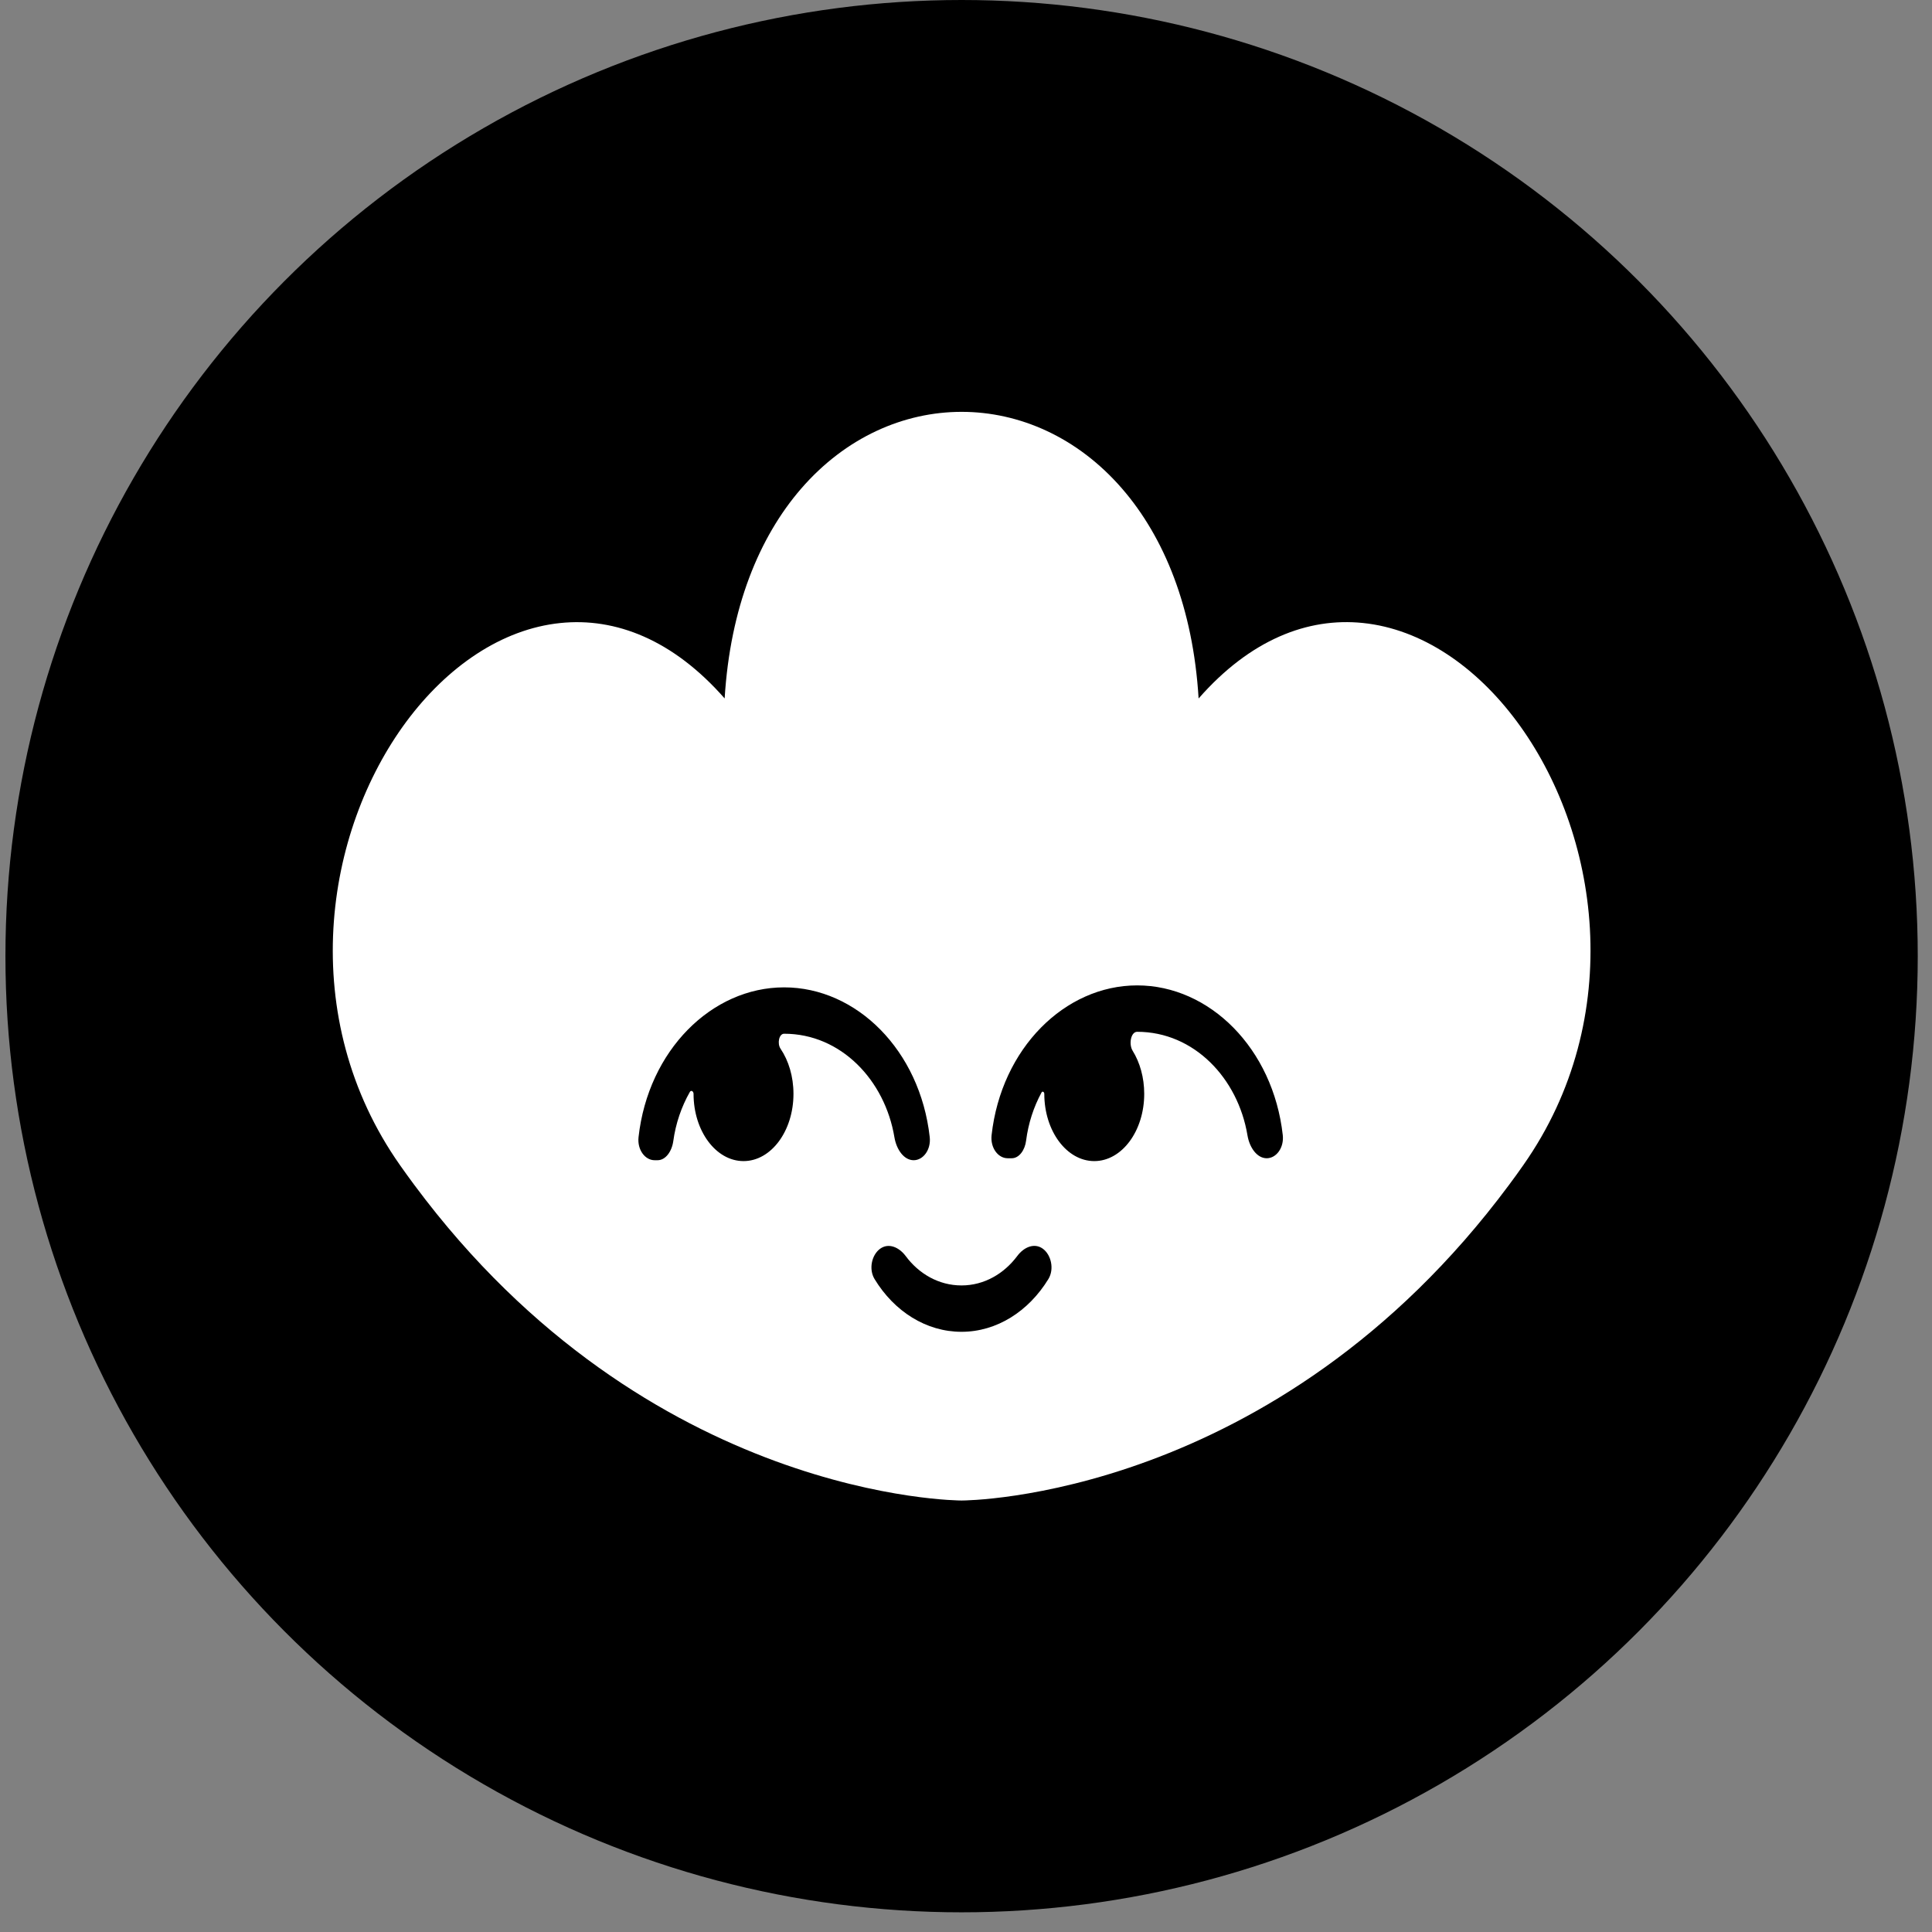
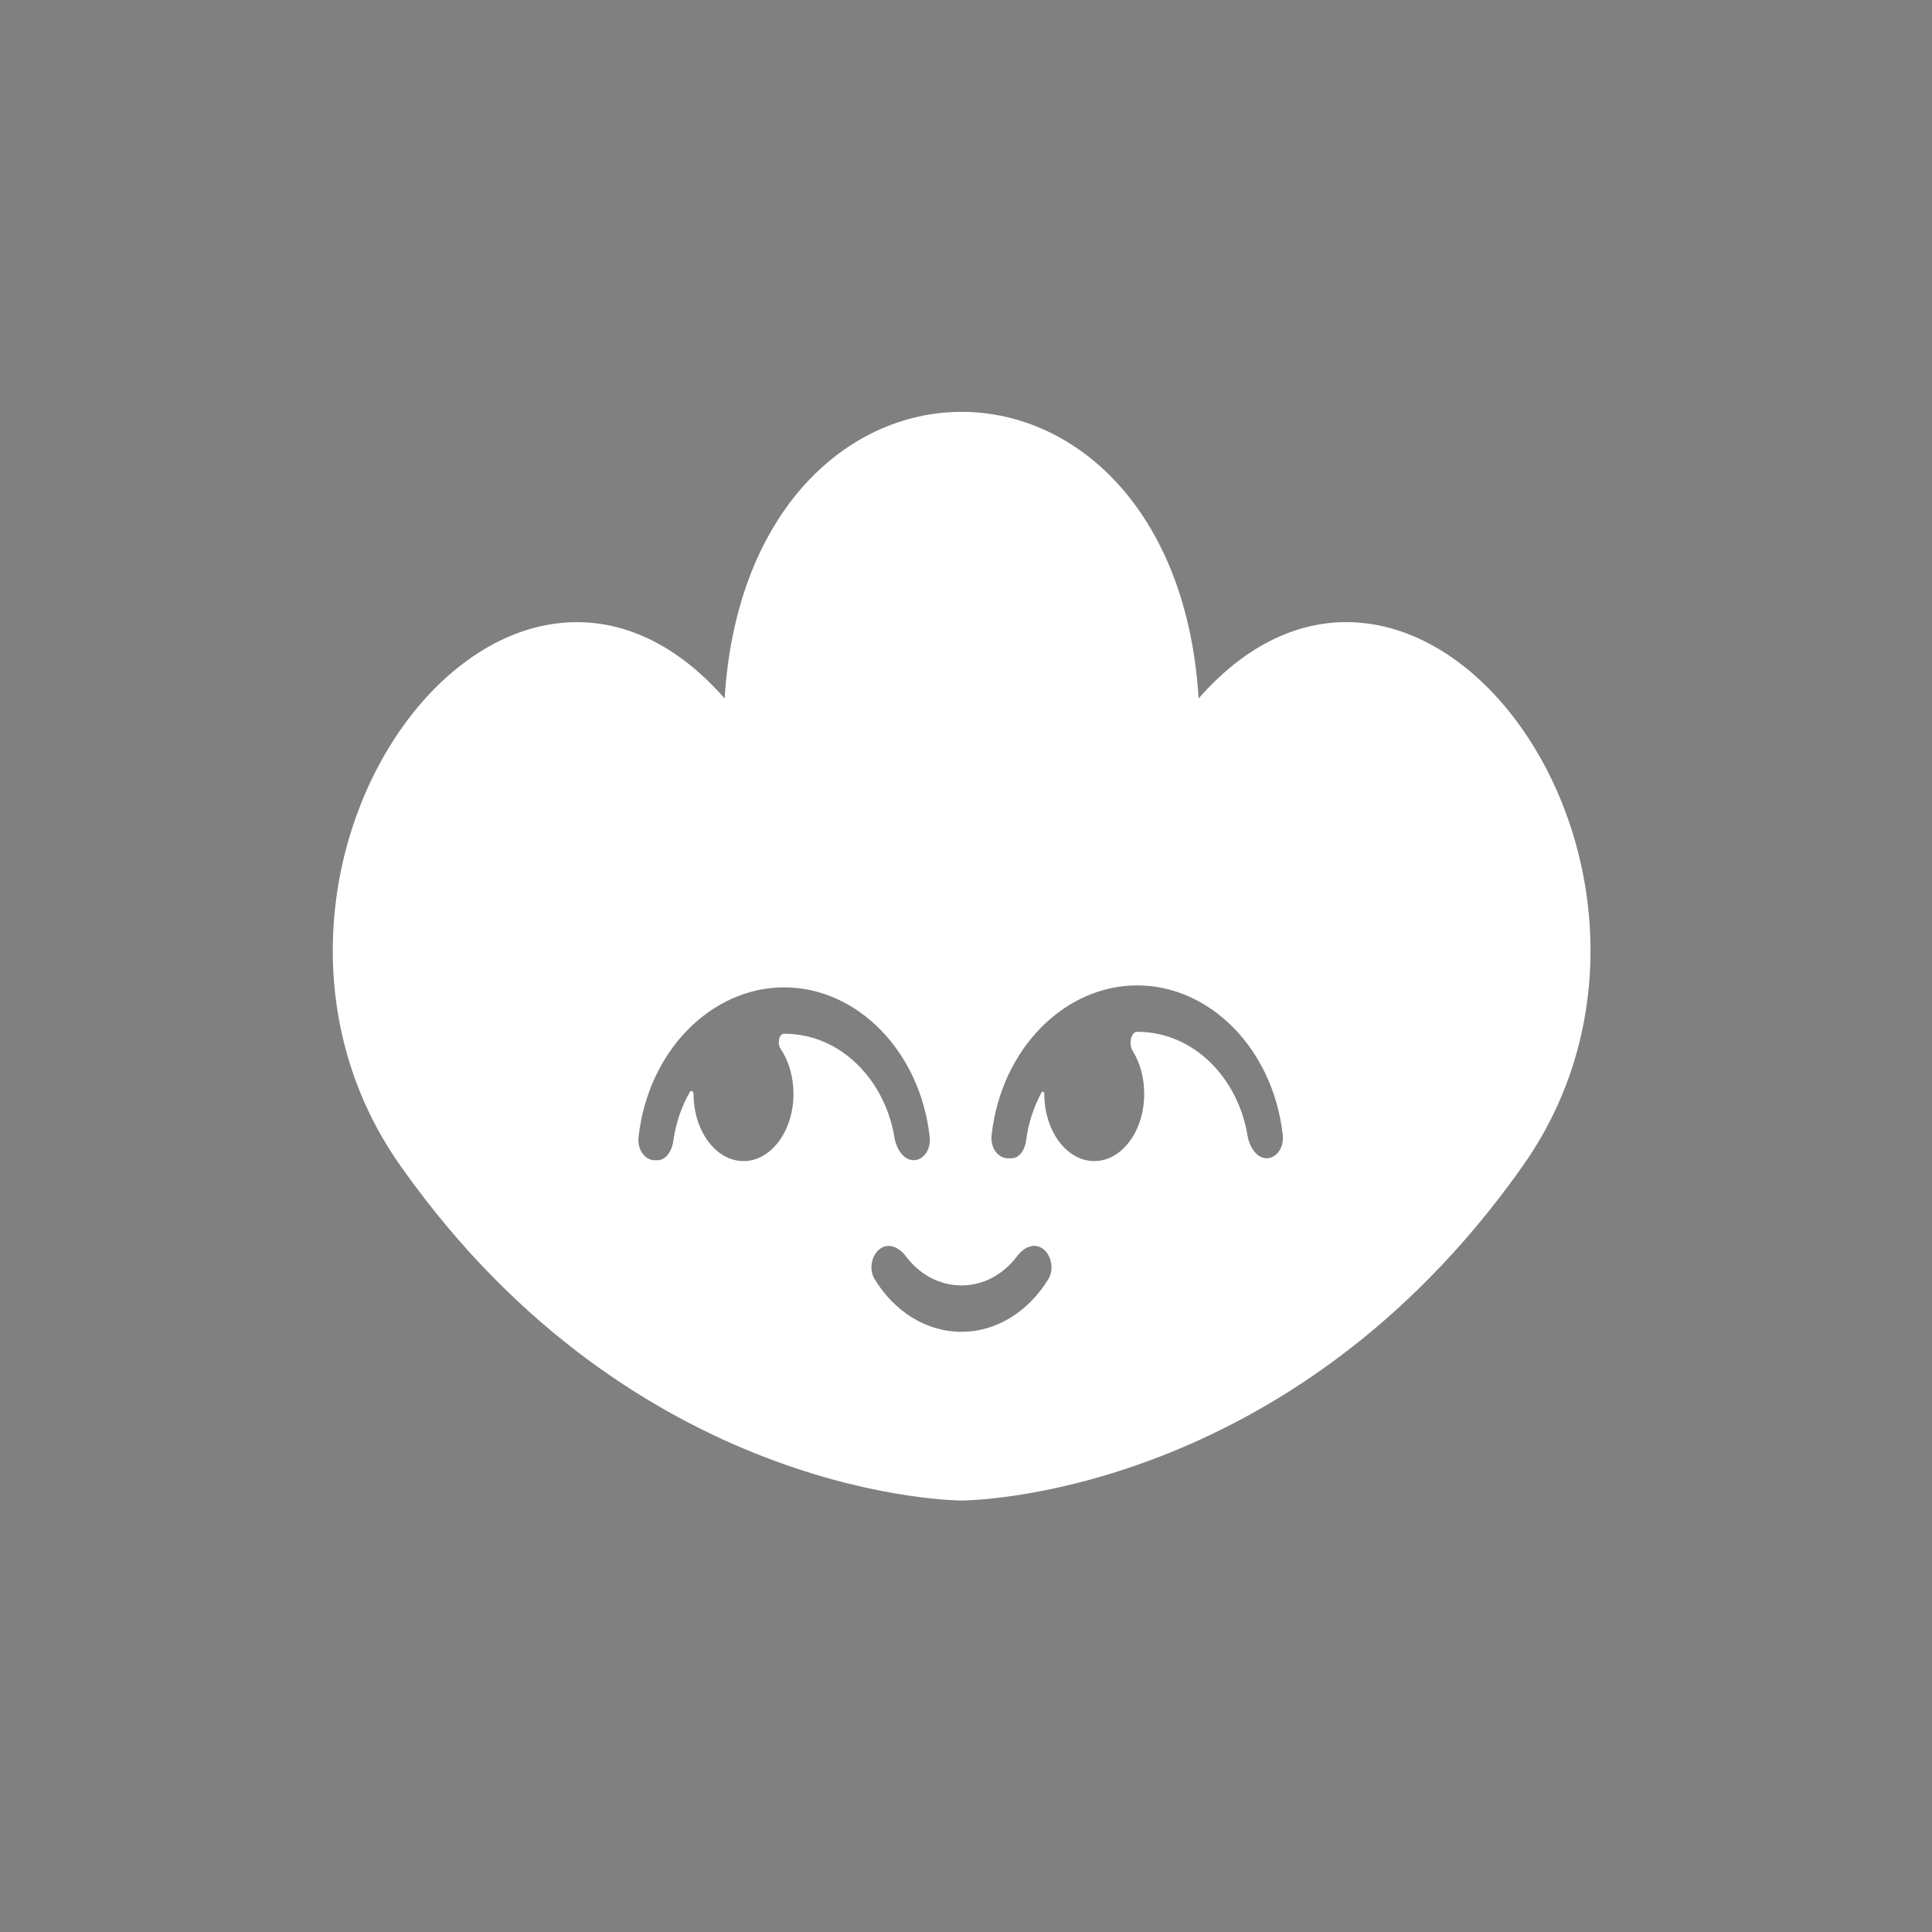
<svg xmlns="http://www.w3.org/2000/svg" width="53" height="53" viewBox="0 0 53 53" fill="none">
  <rect x="0" y="0" width="53" height="53" fill="#808080" stroke="none" />
-   <circle cx="26.379" cy="26.23" r="26.23" fill="black" />
-   <path fill-rule="evenodd" clip-rule="evenodd" d="M32.881 19.161C34.295 17.548 35.873 16.934 37.387 17.09C39.001 17.255 40.495 18.289 41.61 19.791C42.726 21.293 43.492 23.302 43.615 25.471C43.738 27.659 43.203 29.951 41.789 31.962C41.66 32.147 41.528 32.33 41.393 32.51C34.983 41.141 26.468 41.163 26.381 41.163C26.337 41.163 17.794 41.163 11.368 32.509L11.366 32.507C11.233 32.328 11.103 32.147 10.974 31.965L10.973 31.963C9.559 29.953 9.023 27.662 9.146 25.474C9.268 23.306 10.034 21.297 11.149 19.794C12.265 18.292 13.758 17.257 15.373 17.091C16.886 16.935 18.464 17.548 19.879 19.16C20.031 16.674 20.824 14.739 21.974 13.409C23.202 11.99 24.801 11.298 26.38 11.298C27.959 11.298 29.559 11.99 30.786 13.409C31.937 14.739 32.73 16.674 32.881 19.161ZM31.196 28.305C31.021 28.305 30.96 28.646 31.072 28.826C31.27 29.146 31.389 29.558 31.389 30.007C31.389 31.026 30.776 31.852 30.019 31.852C29.262 31.852 28.648 31.026 28.648 30.007C28.648 29.953 28.595 29.925 28.572 29.97C28.355 30.369 28.209 30.818 28.149 31.289C28.116 31.555 27.956 31.774 27.754 31.774H27.643C27.38 31.774 27.164 31.488 27.202 31.14C27.468 28.759 29.211 27.032 31.196 27.032C33.181 27.032 34.924 28.759 35.19 31.14C35.228 31.488 35.011 31.774 34.749 31.774C34.486 31.774 34.278 31.486 34.221 31.143C33.961 29.583 32.757 28.305 31.196 28.305ZM19.026 30.007C19.026 29.935 18.957 29.897 18.925 29.954C18.694 30.36 18.536 30.82 18.47 31.304C18.43 31.59 18.257 31.828 18.04 31.828H17.958C17.695 31.828 17.479 31.541 17.517 31.194C17.783 28.812 19.526 27.086 21.511 27.086C23.496 27.086 25.239 28.812 25.505 31.194C25.543 31.541 25.326 31.828 25.064 31.828C24.801 31.828 24.593 31.54 24.536 31.197C24.276 29.636 23.072 28.358 21.511 28.358C21.369 28.358 21.317 28.627 21.412 28.768C21.633 29.095 21.767 29.53 21.767 30.007C21.767 31.026 21.154 31.852 20.397 31.852C19.64 31.852 19.026 31.026 19.026 30.007ZM27.905 34.457C28.09 34.208 28.377 34.088 28.608 34.256C28.838 34.425 28.926 34.816 28.76 35.088C28.218 35.974 27.343 36.535 26.377 36.535C25.411 36.535 24.533 35.98 23.991 35.087C23.826 34.814 23.914 34.423 24.145 34.256C24.376 34.089 24.663 34.211 24.848 34.46C25.205 34.939 25.747 35.263 26.377 35.263C27.004 35.263 27.547 34.936 27.905 34.457Z" fill="white" />
+   <path fill-rule="evenodd" clip-rule="evenodd" d="M32.881 19.161C34.295 17.548 35.873 16.934 37.387 17.09C39.001 17.255 40.495 18.289 41.61 19.791C42.726 21.293 43.492 23.302 43.615 25.471C43.738 27.659 43.203 29.951 41.789 31.962C41.66 32.147 41.528 32.33 41.393 32.51C34.983 41.141 26.468 41.163 26.381 41.163C26.337 41.163 17.794 41.163 11.368 32.509L11.366 32.507C11.233 32.328 11.103 32.147 10.974 31.965L10.973 31.963C9.559 29.953 9.023 27.662 9.146 25.474C9.268 23.306 10.034 21.297 11.149 19.794C12.265 18.292 13.758 17.257 15.373 17.091C16.886 16.935 18.464 17.548 19.879 19.16C20.031 16.674 20.824 14.739 21.974 13.409C23.202 11.99 24.801 11.298 26.38 11.298C27.959 11.298 29.559 11.99 30.786 13.409C31.937 14.739 32.73 16.674 32.881 19.161ZM31.196 28.305C31.021 28.305 30.96 28.646 31.072 28.826C31.27 29.146 31.389 29.558 31.389 30.007C31.389 31.026 30.776 31.852 30.019 31.852C29.262 31.852 28.648 31.026 28.648 30.007C28.648 29.953 28.595 29.925 28.572 29.97C28.355 30.369 28.209 30.818 28.149 31.289C28.116 31.555 27.956 31.774 27.754 31.774H27.643C27.38 31.774 27.164 31.488 27.202 31.14C27.468 28.759 29.211 27.032 31.196 27.032C33.181 27.032 34.924 28.759 35.19 31.14C35.228 31.488 35.011 31.774 34.749 31.774C34.486 31.774 34.278 31.486 34.221 31.143C33.961 29.583 32.757 28.305 31.196 28.305ZM19.026 30.007C19.026 29.935 18.957 29.897 18.925 29.954C18.694 30.36 18.536 30.82 18.47 31.304C18.43 31.59 18.257 31.828 18.04 31.828H17.958C17.695 31.828 17.479 31.541 17.517 31.194C17.783 28.812 19.526 27.086 21.511 27.086C23.496 27.086 25.239 28.812 25.505 31.194C25.543 31.541 25.326 31.828 25.064 31.828C24.801 31.828 24.593 31.54 24.536 31.197C24.276 29.636 23.072 28.358 21.511 28.358C21.369 28.358 21.317 28.627 21.412 28.768C21.633 29.095 21.767 29.53 21.767 30.007C21.767 31.026 21.154 31.852 20.397 31.852C19.64 31.852 19.026 31.026 19.026 30.007ZM27.905 34.457C28.09 34.208 28.377 34.088 28.608 34.256C28.838 34.425 28.926 34.816 28.76 35.088C28.218 35.974 27.343 36.535 26.377 36.535C25.411 36.535 24.533 35.98 23.991 35.087C23.826 34.814 23.914 34.423 24.145 34.256C24.376 34.089 24.663 34.211 24.848 34.46C25.205 34.939 25.747 35.263 26.377 35.263C27.004 35.263 27.547 34.936 27.905 34.457" fill="white" />
</svg>